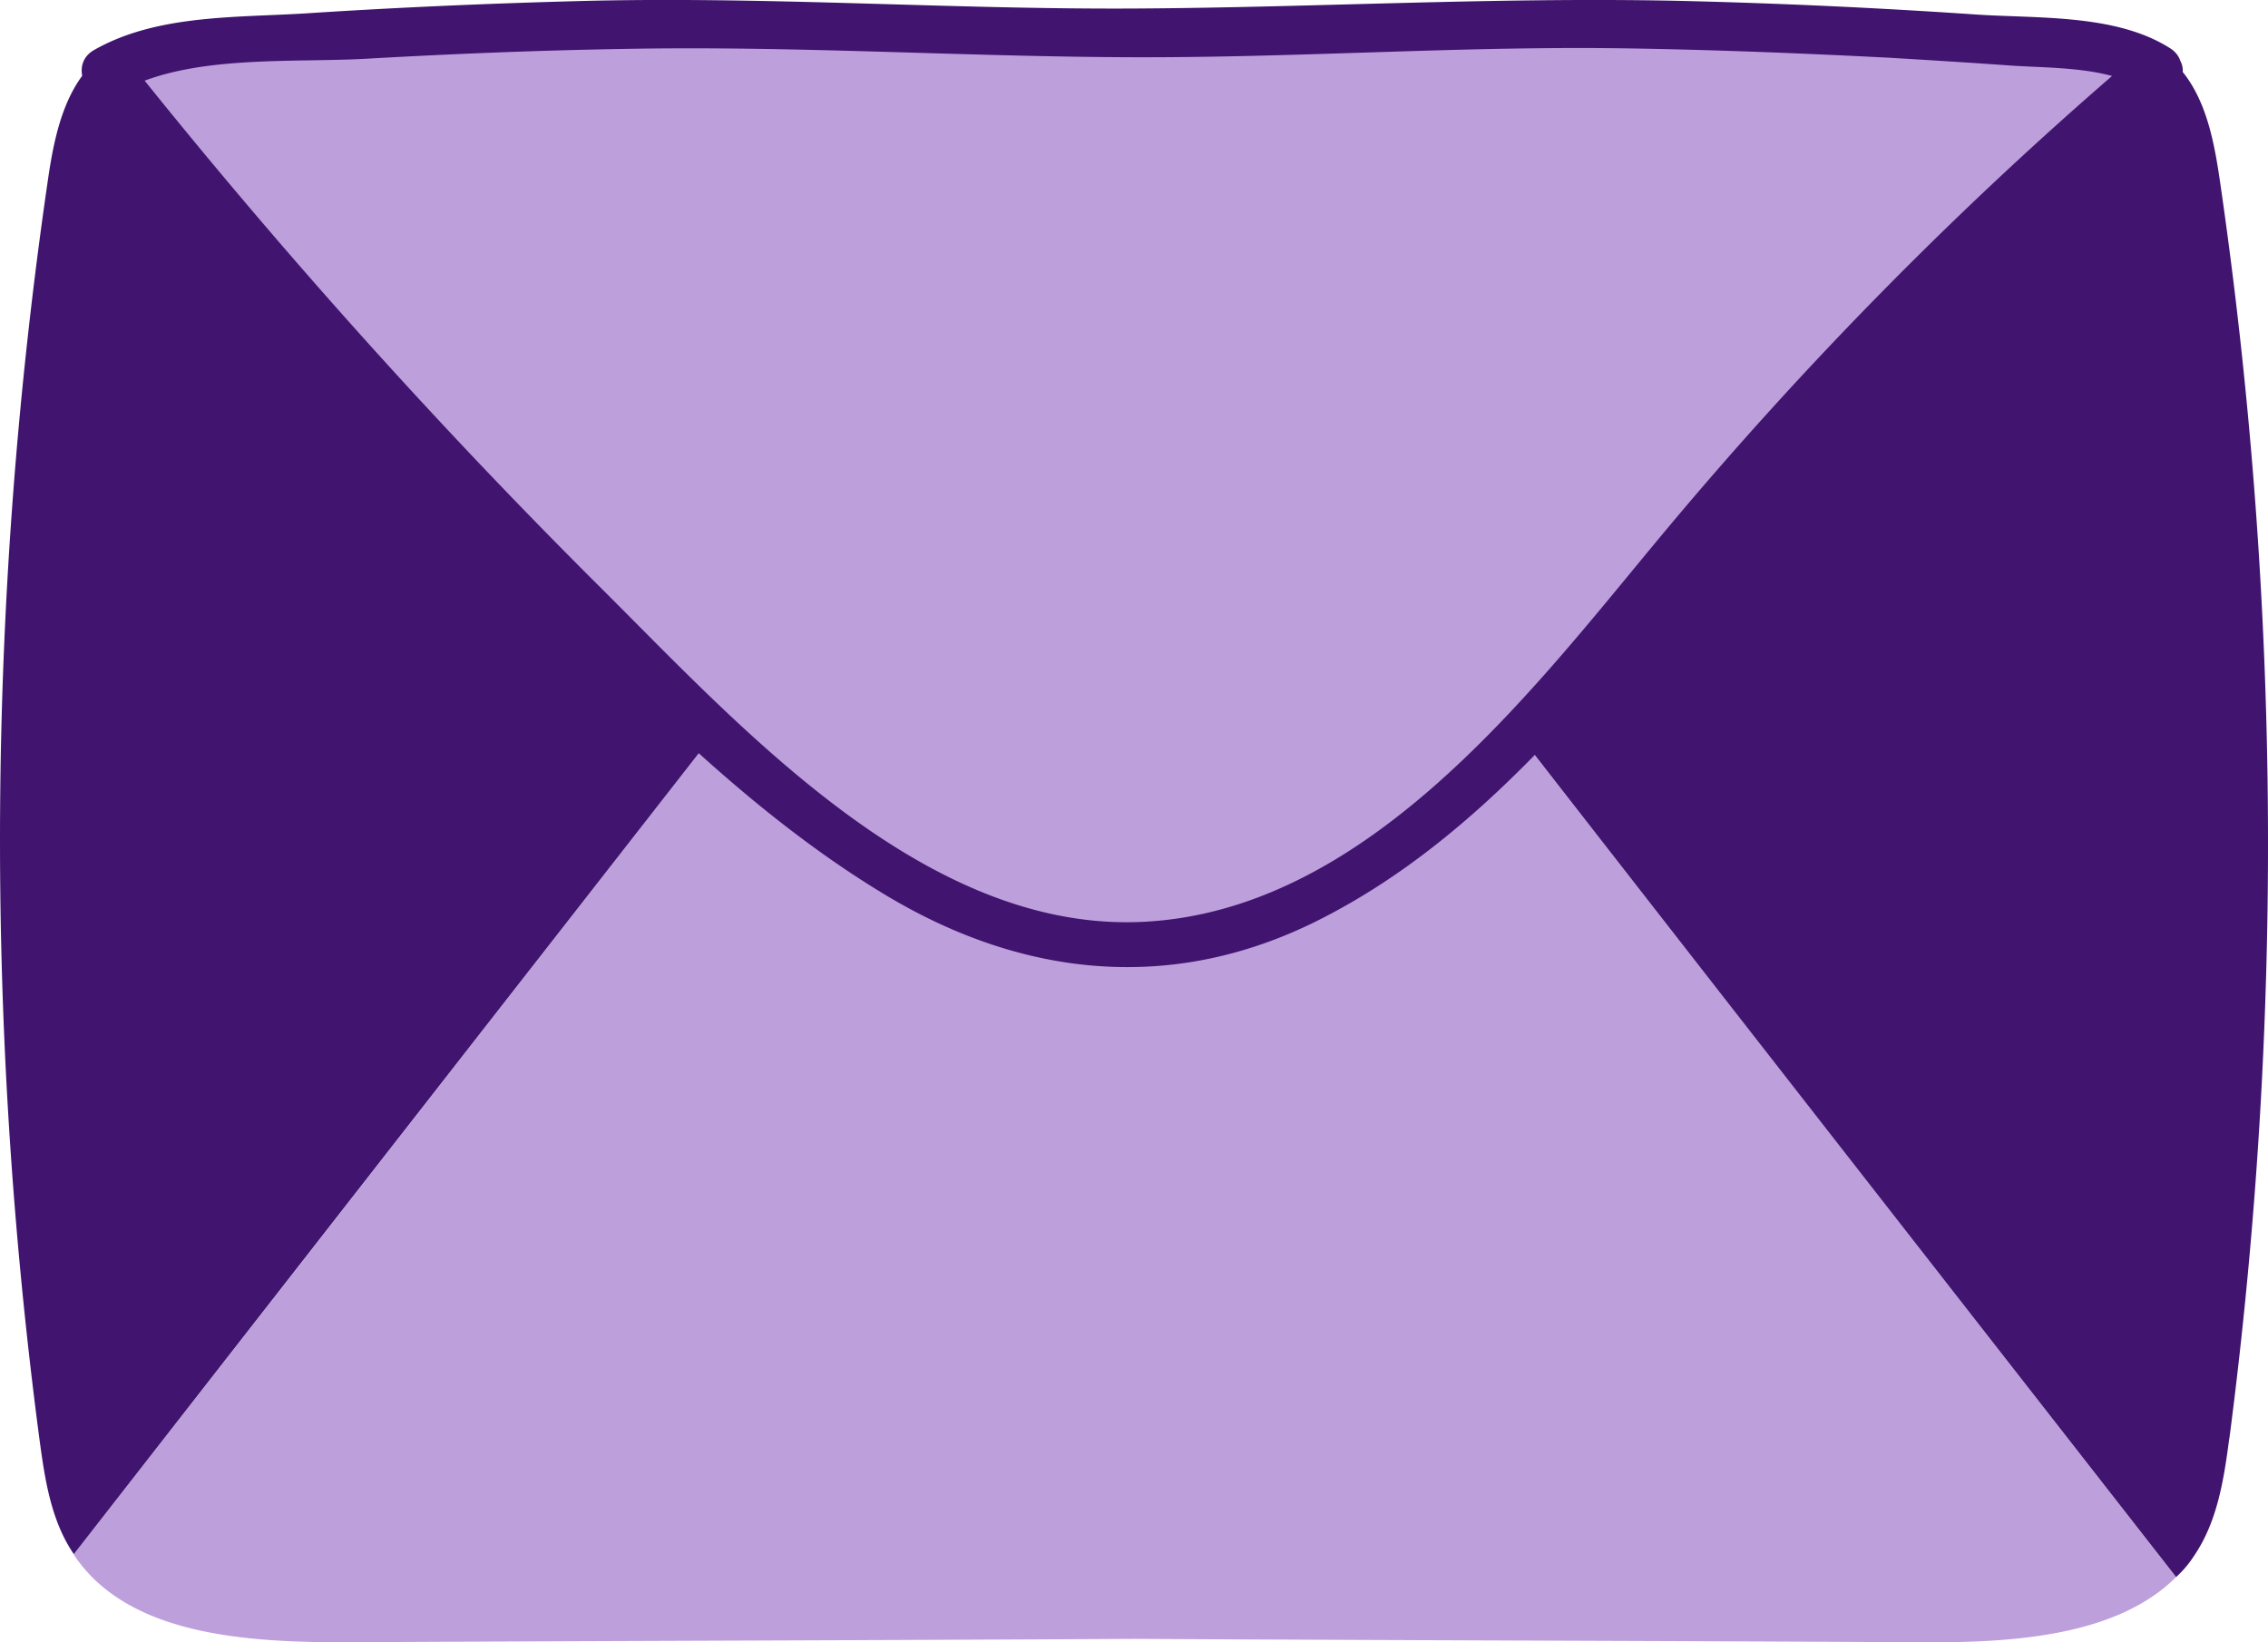
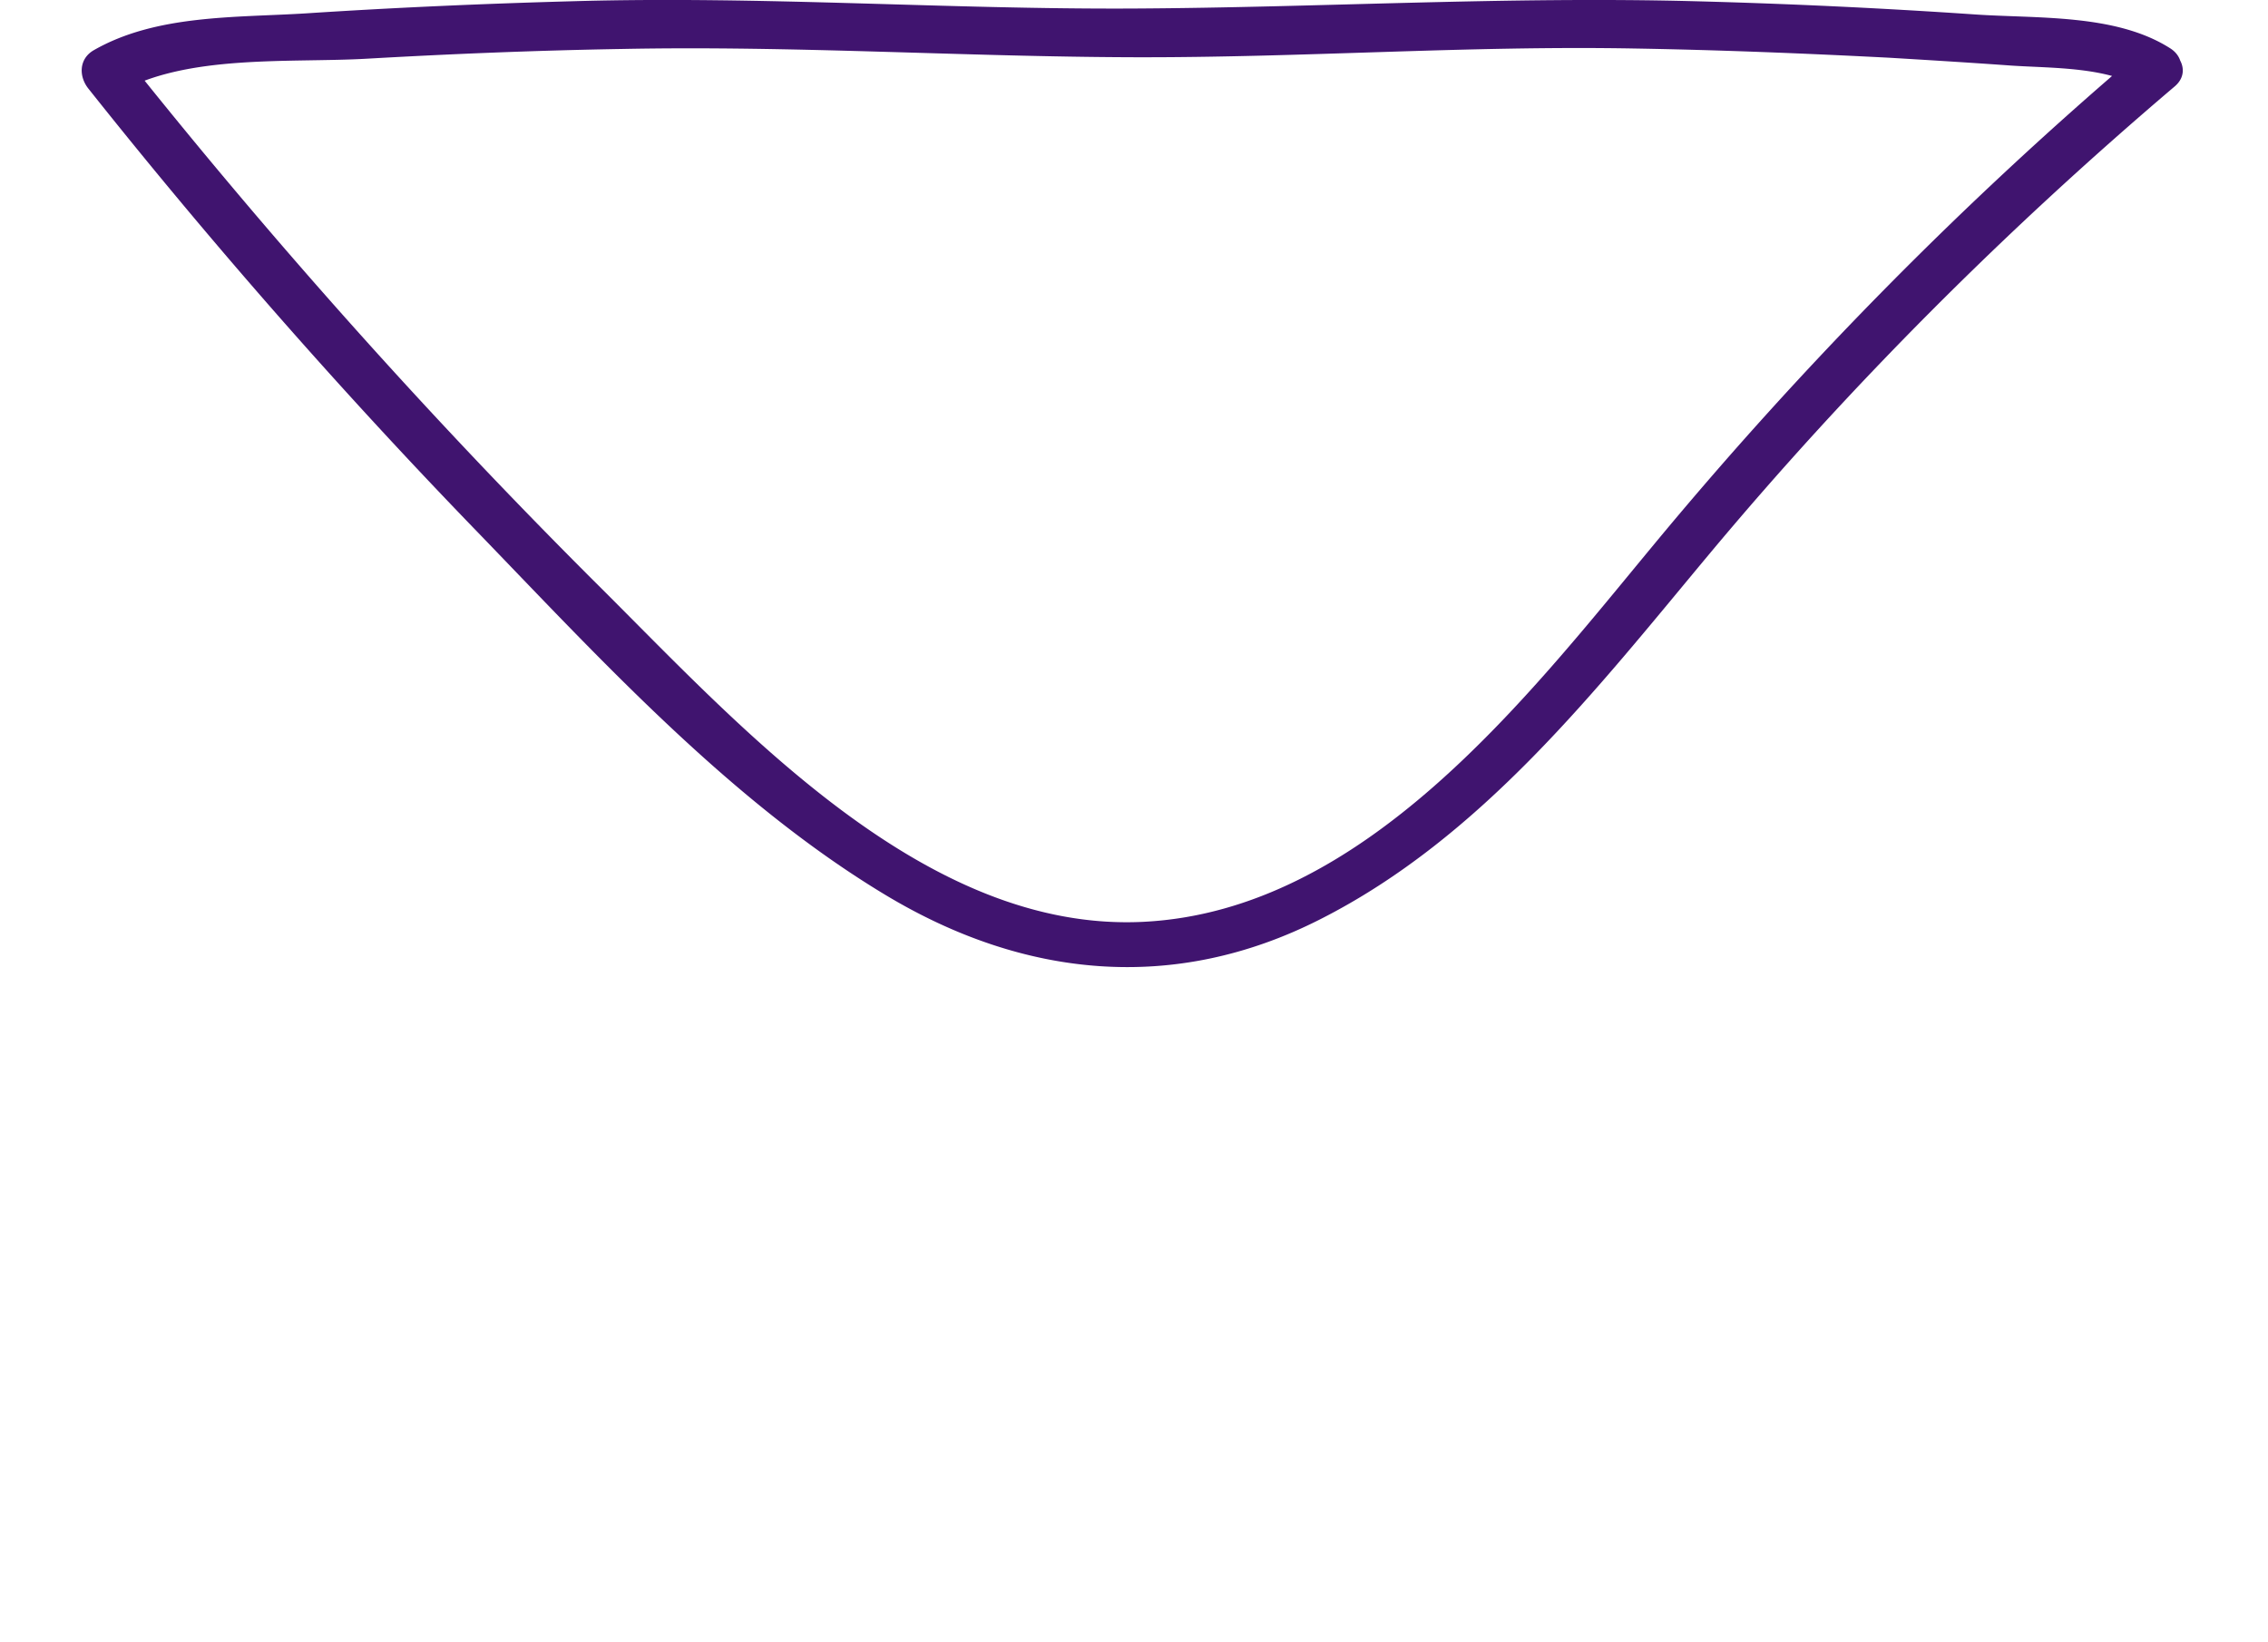
<svg xmlns="http://www.w3.org/2000/svg" width="58" height="42" viewBox="0 0 58 42">
  <g fill="none" fill-rule="evenodd">
-     <path d="M55.65 40.331c-1.511 1.507-4.156 1.68-6.45 1.668-6.726-.037-13.465-.05-20.192-.087-6.739.038-13.466.05-20.205.087-2.532 0-5.517-.186-6.89-2.203 0 0-.026-.038-.026-.05C7.28 32.849 13.174 25.28 18.527 18.42c2.52 2.316 5.67 4.768 9.171 5.204a7.998 7.998 0 0 0 2.608-.05c.428-.062.869-.174 1.285-.324 2.708-.92 5-2.676 7.041-4.73 5.392 6.91 11.602 14.877 17.006 21.799l.012.012z" fill="#BD9FDC" fill-rule="nonzero" />
-     <path d="M18.528 18.42c-5.354 6.86-11.262 14.429-16.64 21.326-.593-.871-.744-1.942-.882-2.963A116.904 116.904 0 0 1 1.22 4.638c.176-1.22.453-2.564 1.486-3.299 4.636 5.851 10.28 12.002 15.81 17.081h.012zM57.01 36.783c-.138 1.046-.301 2.129-.906 3.013a2.7 2.7 0 0 1-.454.535c-5.404-6.922-11.626-14.89-17.005-21.799 2.38-2.403 4.446-5.204 6.525-7.507a96.918 96.918 0 0 1 10.014-9.748c.038.025.076.05.101.062 1.046.735 1.31 2.08 1.487 3.3a117.494 117.494 0 0 1 .239 32.157v-.013z" fill="#40146F" fill-rule="nonzero" />
    <g fill-rule="nonzero">
-       <path d="M55.172 1.762a96.918 96.918 0 0 0-10.015 9.748c-2.066 2.316-4.144 5.105-6.525 7.508-2.053 2.054-4.333 3.81-7.041 4.73a7.2 7.2 0 0 1-1.285.324 8.351 8.351 0 0 1-2.608.05c-3.502-.448-6.65-2.9-9.17-5.204C12.985 13.826 7.354 7.676 2.706 1.825c.743-.51 1.713-.61 2.633-.685A180.773 180.773 0 0 1 28.996.829C36.88.418 44.792.518 52.64 1.14c.869.062 1.776.162 2.481.598 0 0 .026 0 .038.024h.013z" fill="#BD9FDC" />
      <path d="M54.73 1.327a101.165 101.165 0 0 0-12.445 12.611c-3.25 3.922-7.407 9.35-13.037 9.636-5.631.286-10.368-5.054-14.02-8.677A157.909 157.909 0 0 1 3.16 1.389l-.126.984c1.726-.996 4.396-.76 6.349-.872 2.179-.124 4.358-.212 6.537-.249 4.371-.087 8.717.2 13.076.212 4.358.012 8.503-.3 12.773-.224 2.179.037 4.358.124 6.538.236 1.032.062 2.065.125 3.11.2 1.097.074 2.482.024 3.44.622.68.436 1.323-.648.63-1.07C54.088.342 52.06.48 50.473.367c-2.38-.162-4.761-.274-7.155-.336-4.787-.125-9.548.162-14.322.187-4.774.025-9.536-.324-14.323-.187-2.28.062-4.572.162-6.852.311-1.802.112-3.83.025-5.43.946-.378.224-.378.673-.126.984A154.409 154.409 0 0 0 12.28 13.677c3.149 3.261 6.437 6.847 10.367 9.212 3.54 2.13 7.382 2.515 11.11.623 4.132-2.092 7.054-5.864 9.94-9.325 3.614-4.332 7.608-8.316 11.916-11.976.617-.523-.277-1.395-.895-.884h.013z" fill="#40146F" />
    </g>
-     <path d="M38.632 18.532s-.05-.05-.075-.087" />
  </g>
</svg>